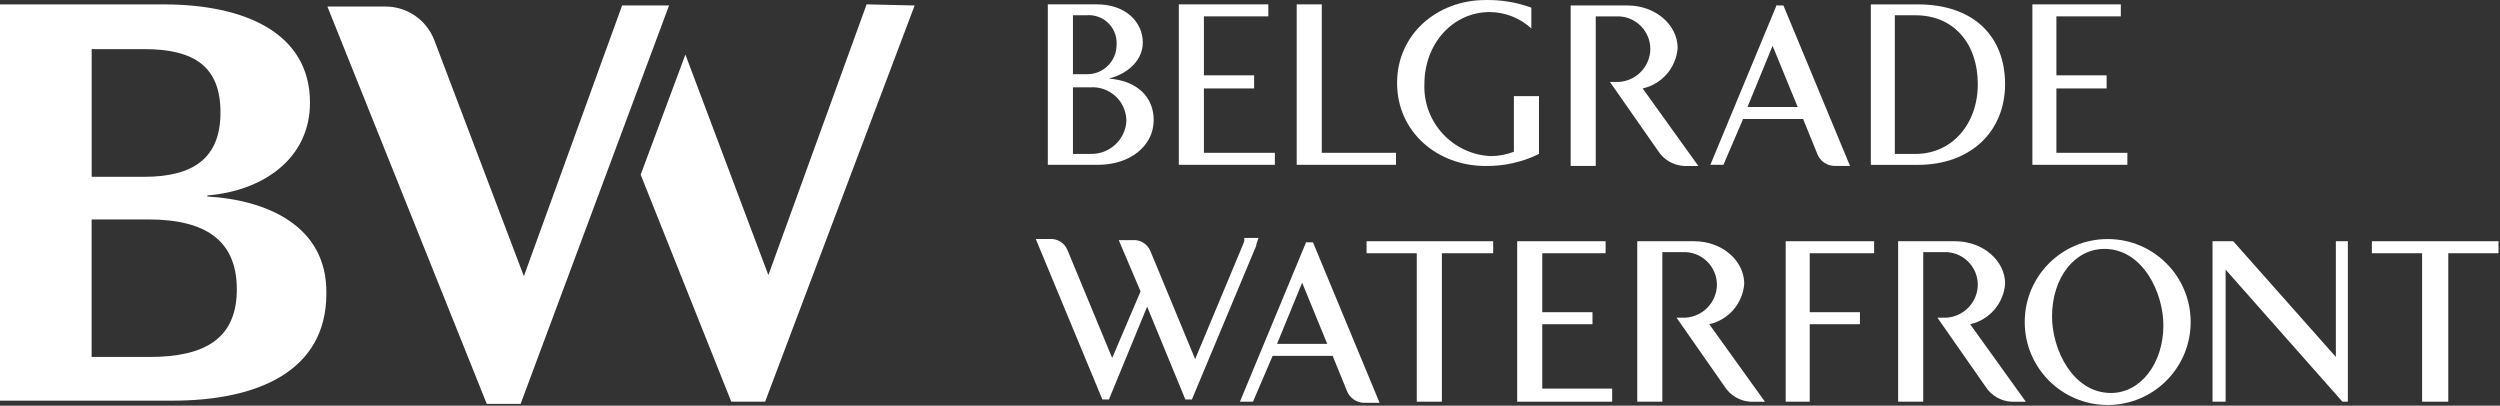
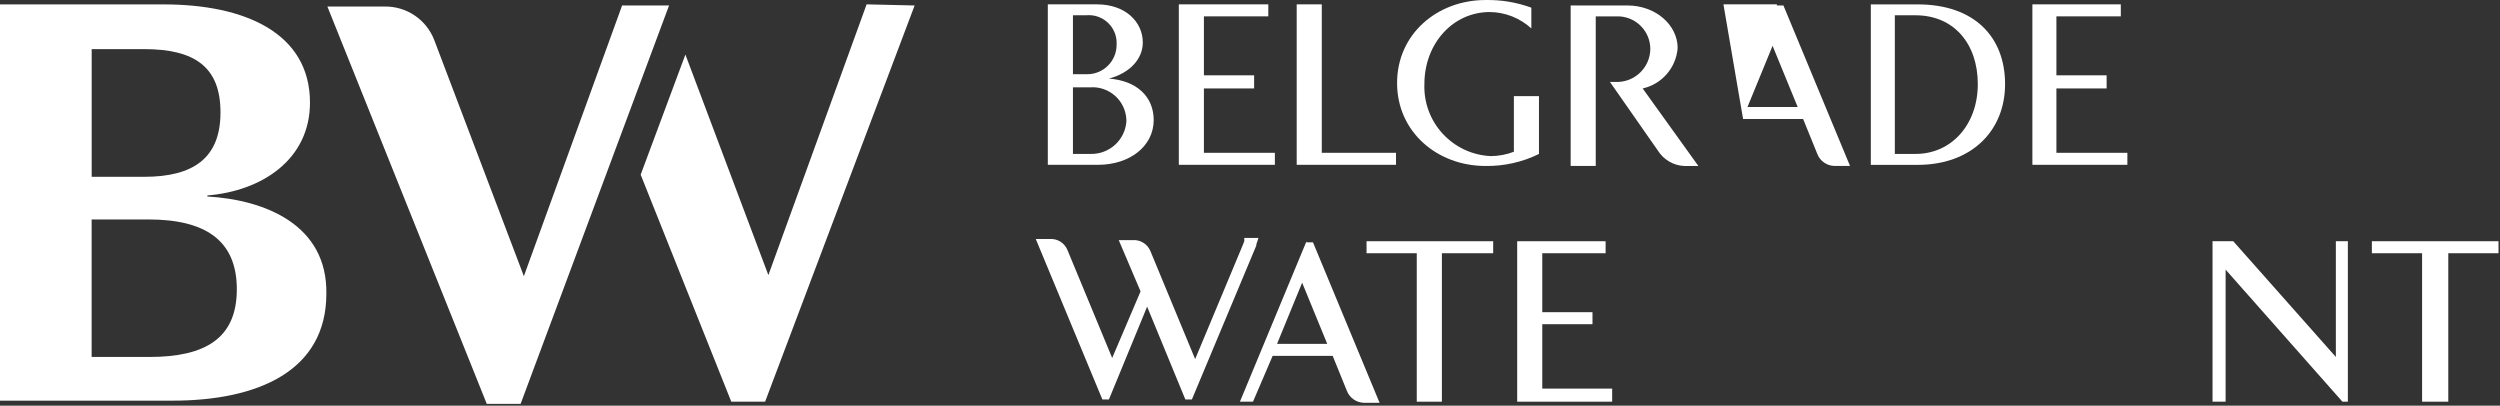
<svg xmlns="http://www.w3.org/2000/svg" width="1023" height="166" viewBox="0 0 1023 166" fill="none">
  <rect x="0" y="0" width="1023" height="166" fill="#333333" stroke="none" />
  <path d="M314.416 112.572L280.463 22.329L262.163 71.478L299.239 164.369H313.083L374.268 2.239L354.616 1.782L314.416 112.572Z" fill="white" />
  <path d="M273.779 2.239H254.565L214.366 113.01L177.746 16.521C174.532 8.01 166.295 2.458 157.199 2.677H133.967L199.188 165.264H213.033L273.779 2.239Z" fill="white" />
  <path d="M61.166 146.068H37.496V89.797H60.728C83.96 89.797 96.909 98.289 96.909 118.38C96.909 138.47 83.96 146.068 61.185 146.068M37.514 20.101H58.956C79.504 20.101 90.225 27.242 90.225 45.999C90.225 64.757 79.065 72.354 58.956 72.354H37.514V20.101ZM84.855 80.409V79.971C107.192 78.181 126.844 65.231 126.844 41.999C126.844 13.416 100.051 1.8 66.993 1.8H0V163.949H70.573C105.421 163.949 133.547 151.894 133.547 120.17C133.986 92.025 108.526 81.76 84.855 80.409Z" fill="white" />
  <path d="M590.021 103.623V164.369H579.739V103.623H559.192V98.71H611.007V103.623H590.021Z" fill="white" />
  <path d="M1001.84 103.623V164.369H991.119V103.623H970.572V98.71H1022.39V103.623H1001.84Z" fill="white" />
-   <path d="M861.133 101.851C849.079 101.851 839.691 113.467 839.691 129.539C839.691 142.945 848.184 160.807 863.818 160.807C875.873 160.807 885.26 148.753 885.26 133.119C885.26 119.713 876.767 101.851 861.133 101.851ZM862.467 165.72C843.71 165.72 828.514 150.525 828.514 131.767C828.514 113.01 843.71 97.814 862.467 97.814C881.224 97.814 896.419 113.01 896.419 131.767C896.419 150.525 881.224 165.72 862.467 165.72Z" fill="white" />
  <path d="M783.858 62.985H775.365V6.257H783.858C799.492 6.257 809.318 17.873 809.318 34.402C809.318 50.931 798.597 62.985 783.858 62.985ZM784.753 1.8H765.539V67.46H784.753C806.634 67.46 820.478 53.615 820.478 34.402C820.478 15.188 807.967 1.8 784.753 1.8Z" fill="white" />
  <path d="M446.191 62.985H439.05V35.735H446.191C453.826 35.242 460.401 41.031 460.894 48.666C460.912 48.976 460.931 49.287 460.931 49.579C460.437 57.286 453.917 63.204 446.191 62.985ZM439.05 6.257H444.401C450.666 5.636 456.237 10.183 456.876 16.448C456.931 17.069 456.949 17.69 456.913 18.311C456.931 24.941 451.579 30.347 444.95 30.365C444.913 30.365 444.895 30.365 444.858 30.365H439.05V6.238V6.257ZM453.789 32.155C462.282 29.927 467.633 24.119 467.633 17.416C467.633 8.923 460.492 1.782 448.876 1.782H428.767V67.441H449.314C462.264 67.441 472.09 59.843 472.09 49.122C472.09 39.735 465.387 33.05 453.771 32.155" fill="white" />
  <path d="M540.873 62.528V1.782H530.608V67.441H571.245V62.528H540.873Z" fill="white" />
  <path d="M492.638 62.528V36.191H513.185V30.822H492.638V7.152V6.695H518.993V1.782H482.373V67.441H521.677V62.528H492.638Z" fill="white" />
  <path d="M631.097 159.018V132.662H651.644V127.749H631.097V103.623H657.014V98.71H620.833V164.369H659.699V159.018H631.097Z" fill="white" />
  <path d="M672.191 36.191C680.081 34.42 685.871 27.717 686.492 19.662C686.492 10.275 677.561 2.239 665.945 2.239H642.713V67.898H652.978V6.713H662.804C669.854 7.188 675.333 13.051 675.314 20.119C675.187 27.297 669.525 33.141 662.366 33.525H658.786L678.438 61.67C680.776 65.377 684.775 67.715 689.159 67.916H694.967L672.191 36.21V36.191Z" fill="white" />
-   <path d="M806.195 132.662C814.085 130.891 819.874 124.188 820.495 116.133C820.495 106.746 811.564 98.71 799.948 98.71H776.716V164.369H786.981V103.184H796.807C803.857 103.659 809.336 109.522 809.318 116.59C809.19 123.768 803.528 129.612 796.368 129.996H792.789L812.441 158.141C814.779 161.848 818.779 164.186 823.162 164.387H828.97L806.195 132.681V132.662Z" fill="white" />
-   <path d="M699.441 132.662C707.331 130.891 713.121 124.188 713.742 116.133C713.742 106.746 704.811 98.71 693.195 98.71H669.963V164.369H680.228V103.184H690.053C697.103 103.659 702.583 109.522 702.564 116.59C702.437 123.768 696.775 129.612 689.615 129.996H686.035L705.688 158.141C708.025 161.848 712.025 164.186 716.408 164.387H722.217L699.441 132.681V132.662Z" fill="white" />
  <path d="M841.482 62.528V36.191H862.029V30.822H841.482V7.152V6.695H867.837V1.782H831.655V67.441H870.521V62.528H841.482Z" fill="white" />
-   <path d="M740.536 164.369V132.662H761.083V127.749H740.536V103.623H766.891V98.71H730.71V164.369H740.536Z" fill="white" />
  <path d="M619.5 62.09C616.504 63.241 613.326 63.843 610.112 63.88C594.459 63.222 582.277 50.054 582.862 34.402C582.862 17.873 594.477 4.923 609.655 4.923C615.938 4.996 621.983 7.389 626.622 11.626V3.133C620.613 0.942 614.258 -0.118 607.865 0.01C588.213 0.01 571.684 13.854 571.684 33.963C571.684 54.072 588.213 67.916 607.865 67.916C615.445 68.026 622.951 66.346 629.745 63.003V39.333H619.481V62.108L619.5 62.09Z" fill="white" />
-   <path d="M715.076 43.771L725.34 18.749L735.604 43.771H715.057H715.076ZM727.13 1.782L699.88 67.441H705.231L713.267 48.684H737.833L743.641 62.985C744.773 65.944 747.622 67.898 750.782 67.898H757.028L729.778 2.239H727.093V1.8L727.13 1.782Z" fill="white" />
+   <path d="M715.076 43.771L725.34 18.749L735.604 43.771H715.057H715.076ZM727.13 1.782H705.231L713.267 48.684H737.833L743.641 62.985C744.773 65.944 747.622 67.898 750.782 67.898H757.028L729.778 2.239H727.093V1.8L727.13 1.782Z" fill="white" />
  <path d="M522.572 140.699L532.836 115.677L543.101 140.699H522.554H522.572ZM534.627 98.71L507.376 164.369H512.728L520.764 145.612H545.329L551.137 159.912C552.269 162.871 555.119 164.825 558.278 164.825H564.525L537.275 99.166H534.59V98.728L534.627 98.71Z" fill="white" />
  <path d="M509.166 98.709L508.271 100.938L489.057 146.945L470.738 102.728C469.551 99.86 466.684 98.07 463.597 98.253H457.79L466.72 119.238L455.105 146.488L436.786 102.271C435.599 99.403 432.731 97.614 429.644 97.796H423.836L451.087 163.456H453.772L469.405 125.485L485.039 163.456H487.724L514.08 100.481V100.043L514.974 97.358H509.166V98.691V98.709Z" fill="white" />
  <path d="M960.746 164.369V98.71H955.833V146.068L913.843 98.71H905.369V164.369H910.72V110.325L958.517 164.369H960.746Z" fill="white" />
</svg>